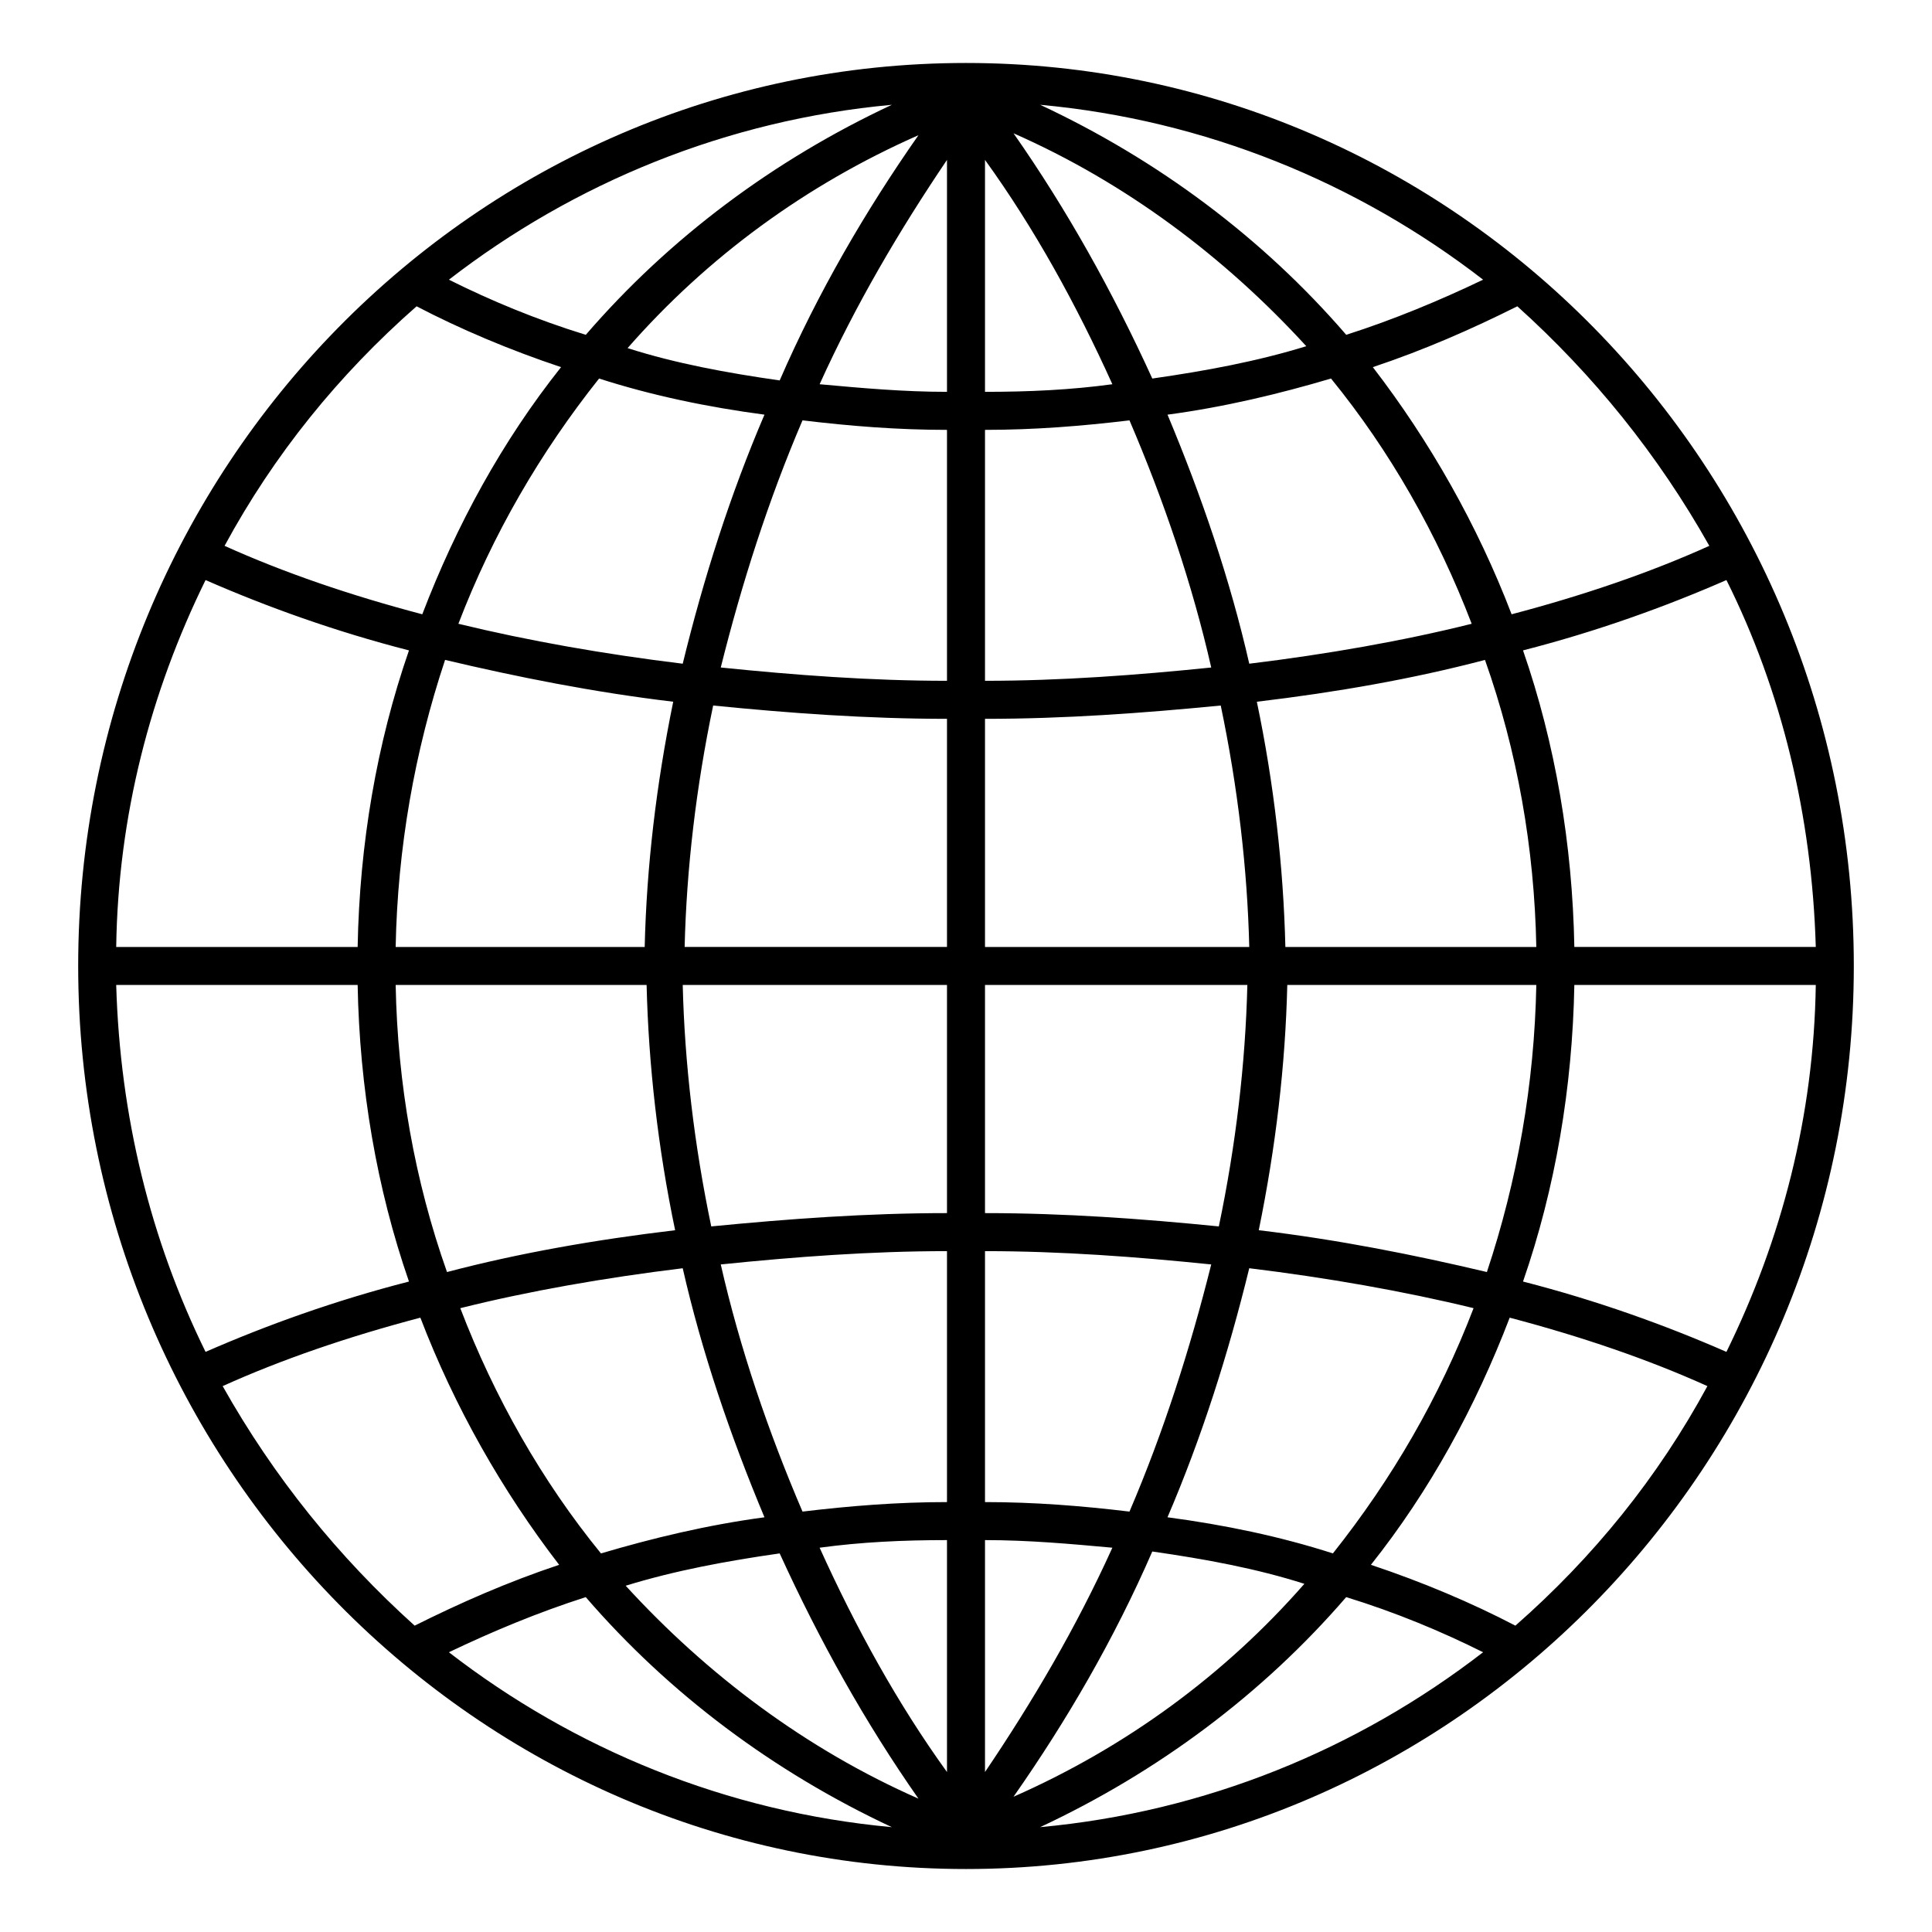
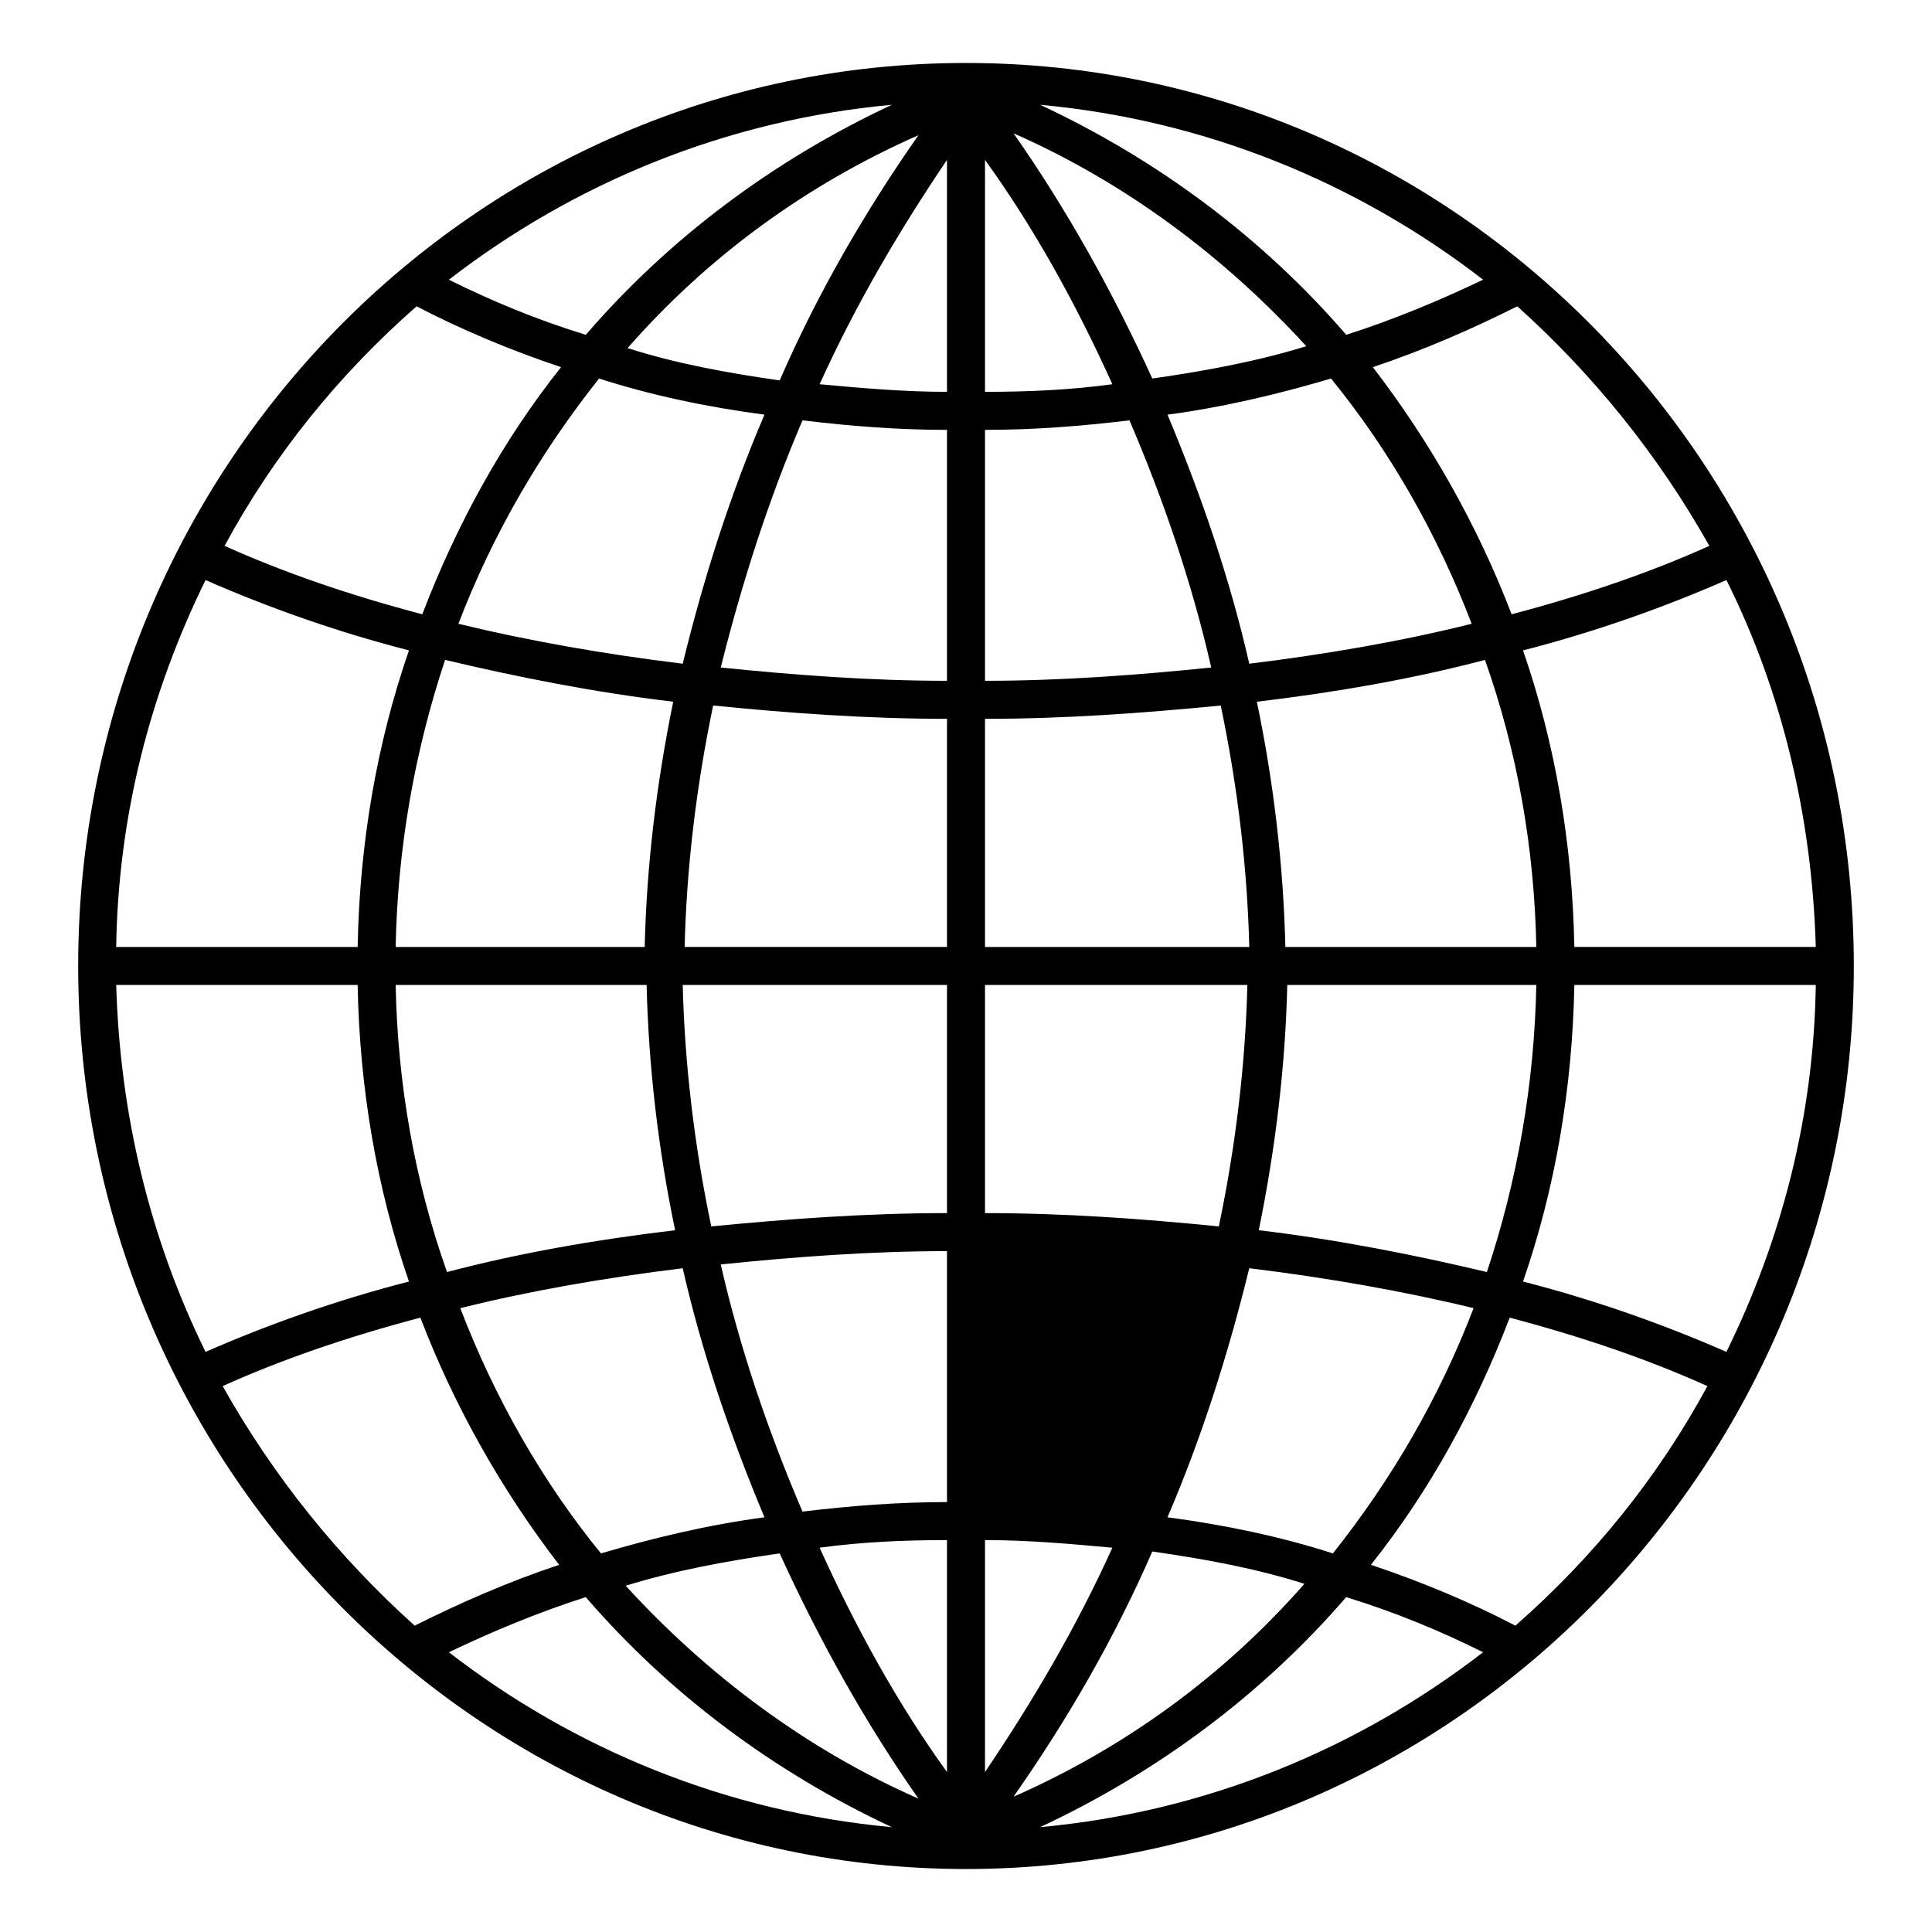
<svg xmlns="http://www.w3.org/2000/svg" fill="#000000" width="800px" height="800px" version="1.1" viewBox="144 144 512 512">
-   <path d="m400 160.69c-129.98 0-235.28 107.31-235.28 239.31s105.8 239.31 235.28 239.31c129.48 0 235.28-107.31 235.28-239.31 0-132-105.3-239.31-235.28-239.31zm84.637 234.27c-0.504-21.16-3.023-43.328-7.559-64.992 21.16-2.519 41.312-6.047 60.457-11.082 8.566 24.18 13.102 49.875 13.605 76.074zm-79.602-137.04c13.098 0 25.695-1.008 38.289-2.519 9.07 21.16 16.625 43.328 21.664 65.496-19.648 2.012-39.801 3.523-59.953 3.523zm0-10.078v-61.465c13.098 18.137 24.184 38.289 33.754 59.449-11.082 1.512-22.164 2.016-33.754 2.016zm-10.074 0c-11.586 0-22.672-1.008-33.754-2.016 9.574-21.16 21.16-40.809 33.754-59.449zm0 10.078v66.5c-20.152 0-40.305-1.512-59.953-3.527 5.543-22.168 12.594-44.336 21.664-65.496 12.594 1.516 25.191 2.523 38.289 2.523zm0 76.578v60.457h-69.527c0.504-20.656 3.023-42.32 7.559-63.984 20.152 2.016 40.809 3.527 61.969 3.527zm0 70.531v60.457c-21.16 0-41.816 1.512-62.473 3.527-4.535-21.664-7.055-43.328-7.559-63.984zm0 70.535v66.504c-13.098 0-25.695 1.008-38.289 2.519-9.07-21.16-16.625-43.328-21.664-65.496 19.648-2.016 39.801-3.527 59.953-3.527zm0 76.578v61.465c-13.098-18.137-24.184-38.289-33.754-59.449 11.082-1.512 22.164-2.016 33.754-2.016zm10.074 0c11.586 0 22.672 1.008 33.754 2.016-9.574 21.16-21.16 40.809-33.754 59.449zm0-10.074v-66.504c20.152 0 40.305 1.512 59.953 3.527-5.543 22.168-12.594 44.336-21.664 65.496-12.594-1.512-25.188-2.519-38.289-2.519zm0-76.582v-60.457h69.527c-0.504 20.656-3.023 42.32-7.559 63.984-20.152-2.016-40.809-3.527-61.969-3.527zm0-70.531v-60.457c21.16 0 41.816-1.512 62.473-3.527 4.535 21.664 7.055 43.328 7.559 63.984zm70.031-75.066c-5.039-22.168-12.594-44.336-21.664-66 15.113-2.016 29.727-5.543 43.328-9.574 15.617 19.145 28.215 41.312 37.281 64.992-18.137 4.535-38.289 8.062-58.945 10.582zm-25.695-75.574c-10.578-23.176-22.672-44.84-36.777-64.992 29.727 13.098 55.922 32.746 77.586 56.426-13.098 4.031-26.703 6.551-40.809 8.566zm-29.723-72.547c43.832 4.031 84.137 20.656 117.39 46.352-11.586 5.543-23.68 10.578-36.273 14.609-22.168-25.695-49.879-46.352-81.113-60.961zm-32.246 8.059c-14.105 20.152-26.703 41.816-36.777 64.992-14.105-2.016-27.711-4.535-40.305-8.566 21.16-24.18 47.359-43.324 77.082-56.426zm-88.164 52.902c-13.098-4.031-25.191-9.07-36.273-14.609 33.25-25.695 73.555-42.32 117.39-46.352-31.238 14.609-58.949 35.266-81.113 60.961zm47.355 21.16c-9.07 21.16-16.121 43.328-21.664 66-20.656-2.519-40.809-6.047-59.449-10.582 9.07-23.68 21.664-45.344 37.281-64.992 14.109 4.535 28.719 7.559 43.832 9.574zm-24.184 76.074c-4.535 22.168-7.055 43.832-7.559 64.992h-65.996c0.504-26.199 5.039-51.891 13.098-76.074 19.145 4.531 39.297 8.562 60.457 11.082zm-83.629 64.992h-63.984c0.504-34.762 9.07-67.512 23.68-97.234 16.121 7.055 34.258 13.602 53.906 18.641-8.566 24.688-13.098 51.387-13.602 78.594zm0 10.074c0.504 27.207 5.039 53.906 13.602 78.594-19.648 5.039-37.785 11.586-53.906 18.641-14.613-29.723-22.672-62.469-23.68-97.234zm10.074 0h66.504c0.504 21.16 3.023 43.328 7.559 64.992-21.16 2.519-41.312 6.047-60.457 11.082-8.566-24.18-13.102-49.875-13.605-76.074zm76.074 75.07c5.039 22.168 12.594 44.336 21.664 66-15.113 2.016-29.727 5.543-43.328 9.574-15.617-19.145-28.215-41.312-37.281-64.992 18.137-4.539 38.289-8.062 58.945-10.582zm25.695 75.57c10.578 23.176 22.672 44.84 36.777 64.992-29.727-13.098-55.922-32.746-77.586-56.426 13.098-4.031 26.703-6.551 40.809-8.566zm29.727 72.547c-43.832-4.031-84.137-20.656-117.39-46.352 11.586-5.543 23.68-10.578 36.273-14.609 22.164 25.695 49.875 46.352 81.113 60.961zm32.242-8.059c14.105-20.152 26.703-41.816 36.777-64.992 14.105 2.016 27.711 4.535 40.305 8.566-21.16 24.18-47.355 43.324-77.082 56.426zm88.168-52.902c13.098 4.031 25.191 9.07 36.273 14.609-33.25 25.695-73.555 42.32-117.39 46.352 31.234-14.609 58.945-35.266 81.113-60.961zm-47.359-21.16c9.07-21.16 16.121-43.328 21.664-66 20.656 2.523 40.809 6.047 59.449 10.582-9.07 23.68-21.664 45.344-37.281 64.992-14.105-4.535-28.719-7.559-43.832-9.574zm24.184-76.074c4.535-22.168 7.055-43.832 7.559-64.992h65.996c-0.504 26.199-5.039 51.891-13.098 76.074-19.145-4.531-39.297-8.562-60.457-11.082zm83.633-64.992h63.984c-0.504 34.762-9.07 67.512-23.68 97.234-16.121-7.055-34.258-13.602-53.906-18.641 8.562-24.684 13.098-51.387 13.602-78.594zm0-10.074c-0.504-27.207-5.039-53.906-13.602-78.594 19.648-5.039 37.785-11.586 53.906-18.641 14.609 29.223 22.672 62.473 23.68 97.234zm35.77-106.3c-15.617 7.055-33.25 13.098-52.395 18.137-9.07-23.68-21.664-45.848-36.777-65.496 13.602-4.535 26.199-10.078 38.289-16.121 20.148 18.137 37.281 39.297 50.883 63.48zm-342.59-63.48c11.586 6.047 24.688 11.586 38.289 16.121-15.617 19.648-27.711 41.816-36.777 65.496-19.145-5.039-36.777-11.082-52.395-18.137 13.098-24.184 30.227-45.344 50.883-63.48zm-51.391 286.16c15.617-7.055 33.25-13.098 52.395-18.137 9.07 23.68 21.664 45.848 36.777 65.496-13.602 4.535-26.199 10.078-38.289 16.121-20.148-18.137-37.277-39.297-50.883-63.48zm342.59 63.48c-11.586-6.047-24.688-11.586-38.289-16.121 15.617-19.648 27.711-41.816 36.777-65.496 19.145 5.039 36.777 11.082 52.395 18.137-13.094 24.184-30.227 45.344-50.883 63.48z" />
+   <path d="m400 160.69c-129.98 0-235.28 107.31-235.28 239.31s105.8 239.31 235.28 239.31c129.48 0 235.28-107.31 235.28-239.31 0-132-105.3-239.31-235.28-239.31zm84.637 234.27c-0.504-21.16-3.023-43.328-7.559-64.992 21.16-2.519 41.312-6.047 60.457-11.082 8.566 24.18 13.102 49.875 13.605 76.074zm-79.602-137.04c13.098 0 25.695-1.008 38.289-2.519 9.07 21.16 16.625 43.328 21.664 65.496-19.648 2.012-39.801 3.523-59.953 3.523zm0-10.078v-61.465c13.098 18.137 24.184 38.289 33.754 59.449-11.082 1.512-22.164 2.016-33.754 2.016zm-10.074 0c-11.586 0-22.672-1.008-33.754-2.016 9.574-21.16 21.16-40.809 33.754-59.449zm0 10.078v66.5c-20.152 0-40.305-1.512-59.953-3.527 5.543-22.168 12.594-44.336 21.664-65.496 12.594 1.516 25.191 2.523 38.289 2.523zm0 76.578v60.457h-69.527c0.504-20.656 3.023-42.32 7.559-63.984 20.152 2.016 40.809 3.527 61.969 3.527zm0 70.531v60.457c-21.16 0-41.816 1.512-62.473 3.527-4.535-21.664-7.055-43.328-7.559-63.984zm0 70.535v66.504c-13.098 0-25.695 1.008-38.289 2.519-9.07-21.16-16.625-43.328-21.664-65.496 19.648-2.016 39.801-3.527 59.953-3.527zm0 76.578v61.465c-13.098-18.137-24.184-38.289-33.754-59.449 11.082-1.512 22.164-2.016 33.754-2.016zm10.074 0c11.586 0 22.672 1.008 33.754 2.016-9.574 21.16-21.16 40.809-33.754 59.449zm0-10.074v-66.504zm0-76.582v-60.457h69.527c-0.504 20.656-3.023 42.32-7.559 63.984-20.152-2.016-40.809-3.527-61.969-3.527zm0-70.531v-60.457c21.16 0 41.816-1.512 62.473-3.527 4.535 21.664 7.055 43.328 7.559 63.984zm70.031-75.066c-5.039-22.168-12.594-44.336-21.664-66 15.113-2.016 29.727-5.543 43.328-9.574 15.617 19.145 28.215 41.312 37.281 64.992-18.137 4.535-38.289 8.062-58.945 10.582zm-25.695-75.574c-10.578-23.176-22.672-44.84-36.777-64.992 29.727 13.098 55.922 32.746 77.586 56.426-13.098 4.031-26.703 6.551-40.809 8.566zm-29.723-72.547c43.832 4.031 84.137 20.656 117.39 46.352-11.586 5.543-23.68 10.578-36.273 14.609-22.168-25.695-49.879-46.352-81.113-60.961zm-32.246 8.059c-14.105 20.152-26.703 41.816-36.777 64.992-14.105-2.016-27.711-4.535-40.305-8.566 21.16-24.18 47.359-43.324 77.082-56.426zm-88.164 52.902c-13.098-4.031-25.191-9.07-36.273-14.609 33.25-25.695 73.555-42.32 117.39-46.352-31.238 14.609-58.949 35.266-81.113 60.961zm47.355 21.16c-9.07 21.16-16.121 43.328-21.664 66-20.656-2.519-40.809-6.047-59.449-10.582 9.07-23.68 21.664-45.344 37.281-64.992 14.109 4.535 28.719 7.559 43.832 9.574zm-24.184 76.074c-4.535 22.168-7.055 43.832-7.559 64.992h-65.996c0.504-26.199 5.039-51.891 13.098-76.074 19.145 4.531 39.297 8.562 60.457 11.082zm-83.629 64.992h-63.984c0.504-34.762 9.07-67.512 23.68-97.234 16.121 7.055 34.258 13.602 53.906 18.641-8.566 24.688-13.098 51.387-13.602 78.594zm0 10.074c0.504 27.207 5.039 53.906 13.602 78.594-19.648 5.039-37.785 11.586-53.906 18.641-14.613-29.723-22.672-62.469-23.68-97.234zm10.074 0h66.504c0.504 21.16 3.023 43.328 7.559 64.992-21.16 2.519-41.312 6.047-60.457 11.082-8.566-24.18-13.102-49.875-13.605-76.074zm76.074 75.07c5.039 22.168 12.594 44.336 21.664 66-15.113 2.016-29.727 5.543-43.328 9.574-15.617-19.145-28.215-41.312-37.281-64.992 18.137-4.539 38.289-8.062 58.945-10.582zm25.695 75.57c10.578 23.176 22.672 44.84 36.777 64.992-29.727-13.098-55.922-32.746-77.586-56.426 13.098-4.031 26.703-6.551 40.809-8.566zm29.727 72.547c-43.832-4.031-84.137-20.656-117.39-46.352 11.586-5.543 23.68-10.578 36.273-14.609 22.164 25.695 49.875 46.352 81.113 60.961zm32.242-8.059c14.105-20.152 26.703-41.816 36.777-64.992 14.105 2.016 27.711 4.535 40.305 8.566-21.16 24.18-47.355 43.324-77.082 56.426zm88.168-52.902c13.098 4.031 25.191 9.07 36.273 14.609-33.25 25.695-73.555 42.32-117.39 46.352 31.234-14.609 58.945-35.266 81.113-60.961zm-47.359-21.16c9.07-21.16 16.121-43.328 21.664-66 20.656 2.523 40.809 6.047 59.449 10.582-9.07 23.68-21.664 45.344-37.281 64.992-14.105-4.535-28.719-7.559-43.832-9.574zm24.184-76.074c4.535-22.168 7.055-43.832 7.559-64.992h65.996c-0.504 26.199-5.039 51.891-13.098 76.074-19.145-4.531-39.297-8.562-60.457-11.082zm83.633-64.992h63.984c-0.504 34.762-9.07 67.512-23.68 97.234-16.121-7.055-34.258-13.602-53.906-18.641 8.562-24.684 13.098-51.387 13.602-78.594zm0-10.074c-0.504-27.207-5.039-53.906-13.602-78.594 19.648-5.039 37.785-11.586 53.906-18.641 14.609 29.223 22.672 62.473 23.68 97.234zm35.77-106.3c-15.617 7.055-33.25 13.098-52.395 18.137-9.07-23.68-21.664-45.848-36.777-65.496 13.602-4.535 26.199-10.078 38.289-16.121 20.148 18.137 37.281 39.297 50.883 63.48zm-342.59-63.48c11.586 6.047 24.688 11.586 38.289 16.121-15.617 19.648-27.711 41.816-36.777 65.496-19.145-5.039-36.777-11.082-52.395-18.137 13.098-24.184 30.227-45.344 50.883-63.48zm-51.391 286.16c15.617-7.055 33.25-13.098 52.395-18.137 9.07 23.68 21.664 45.848 36.777 65.496-13.602 4.535-26.199 10.078-38.289 16.121-20.148-18.137-37.277-39.297-50.883-63.48zm342.59 63.48c-11.586-6.047-24.688-11.586-38.289-16.121 15.617-19.648 27.711-41.816 36.777-65.496 19.145 5.039 36.777 11.082 52.395 18.137-13.094 24.184-30.227 45.344-50.883 63.48z" />
</svg>